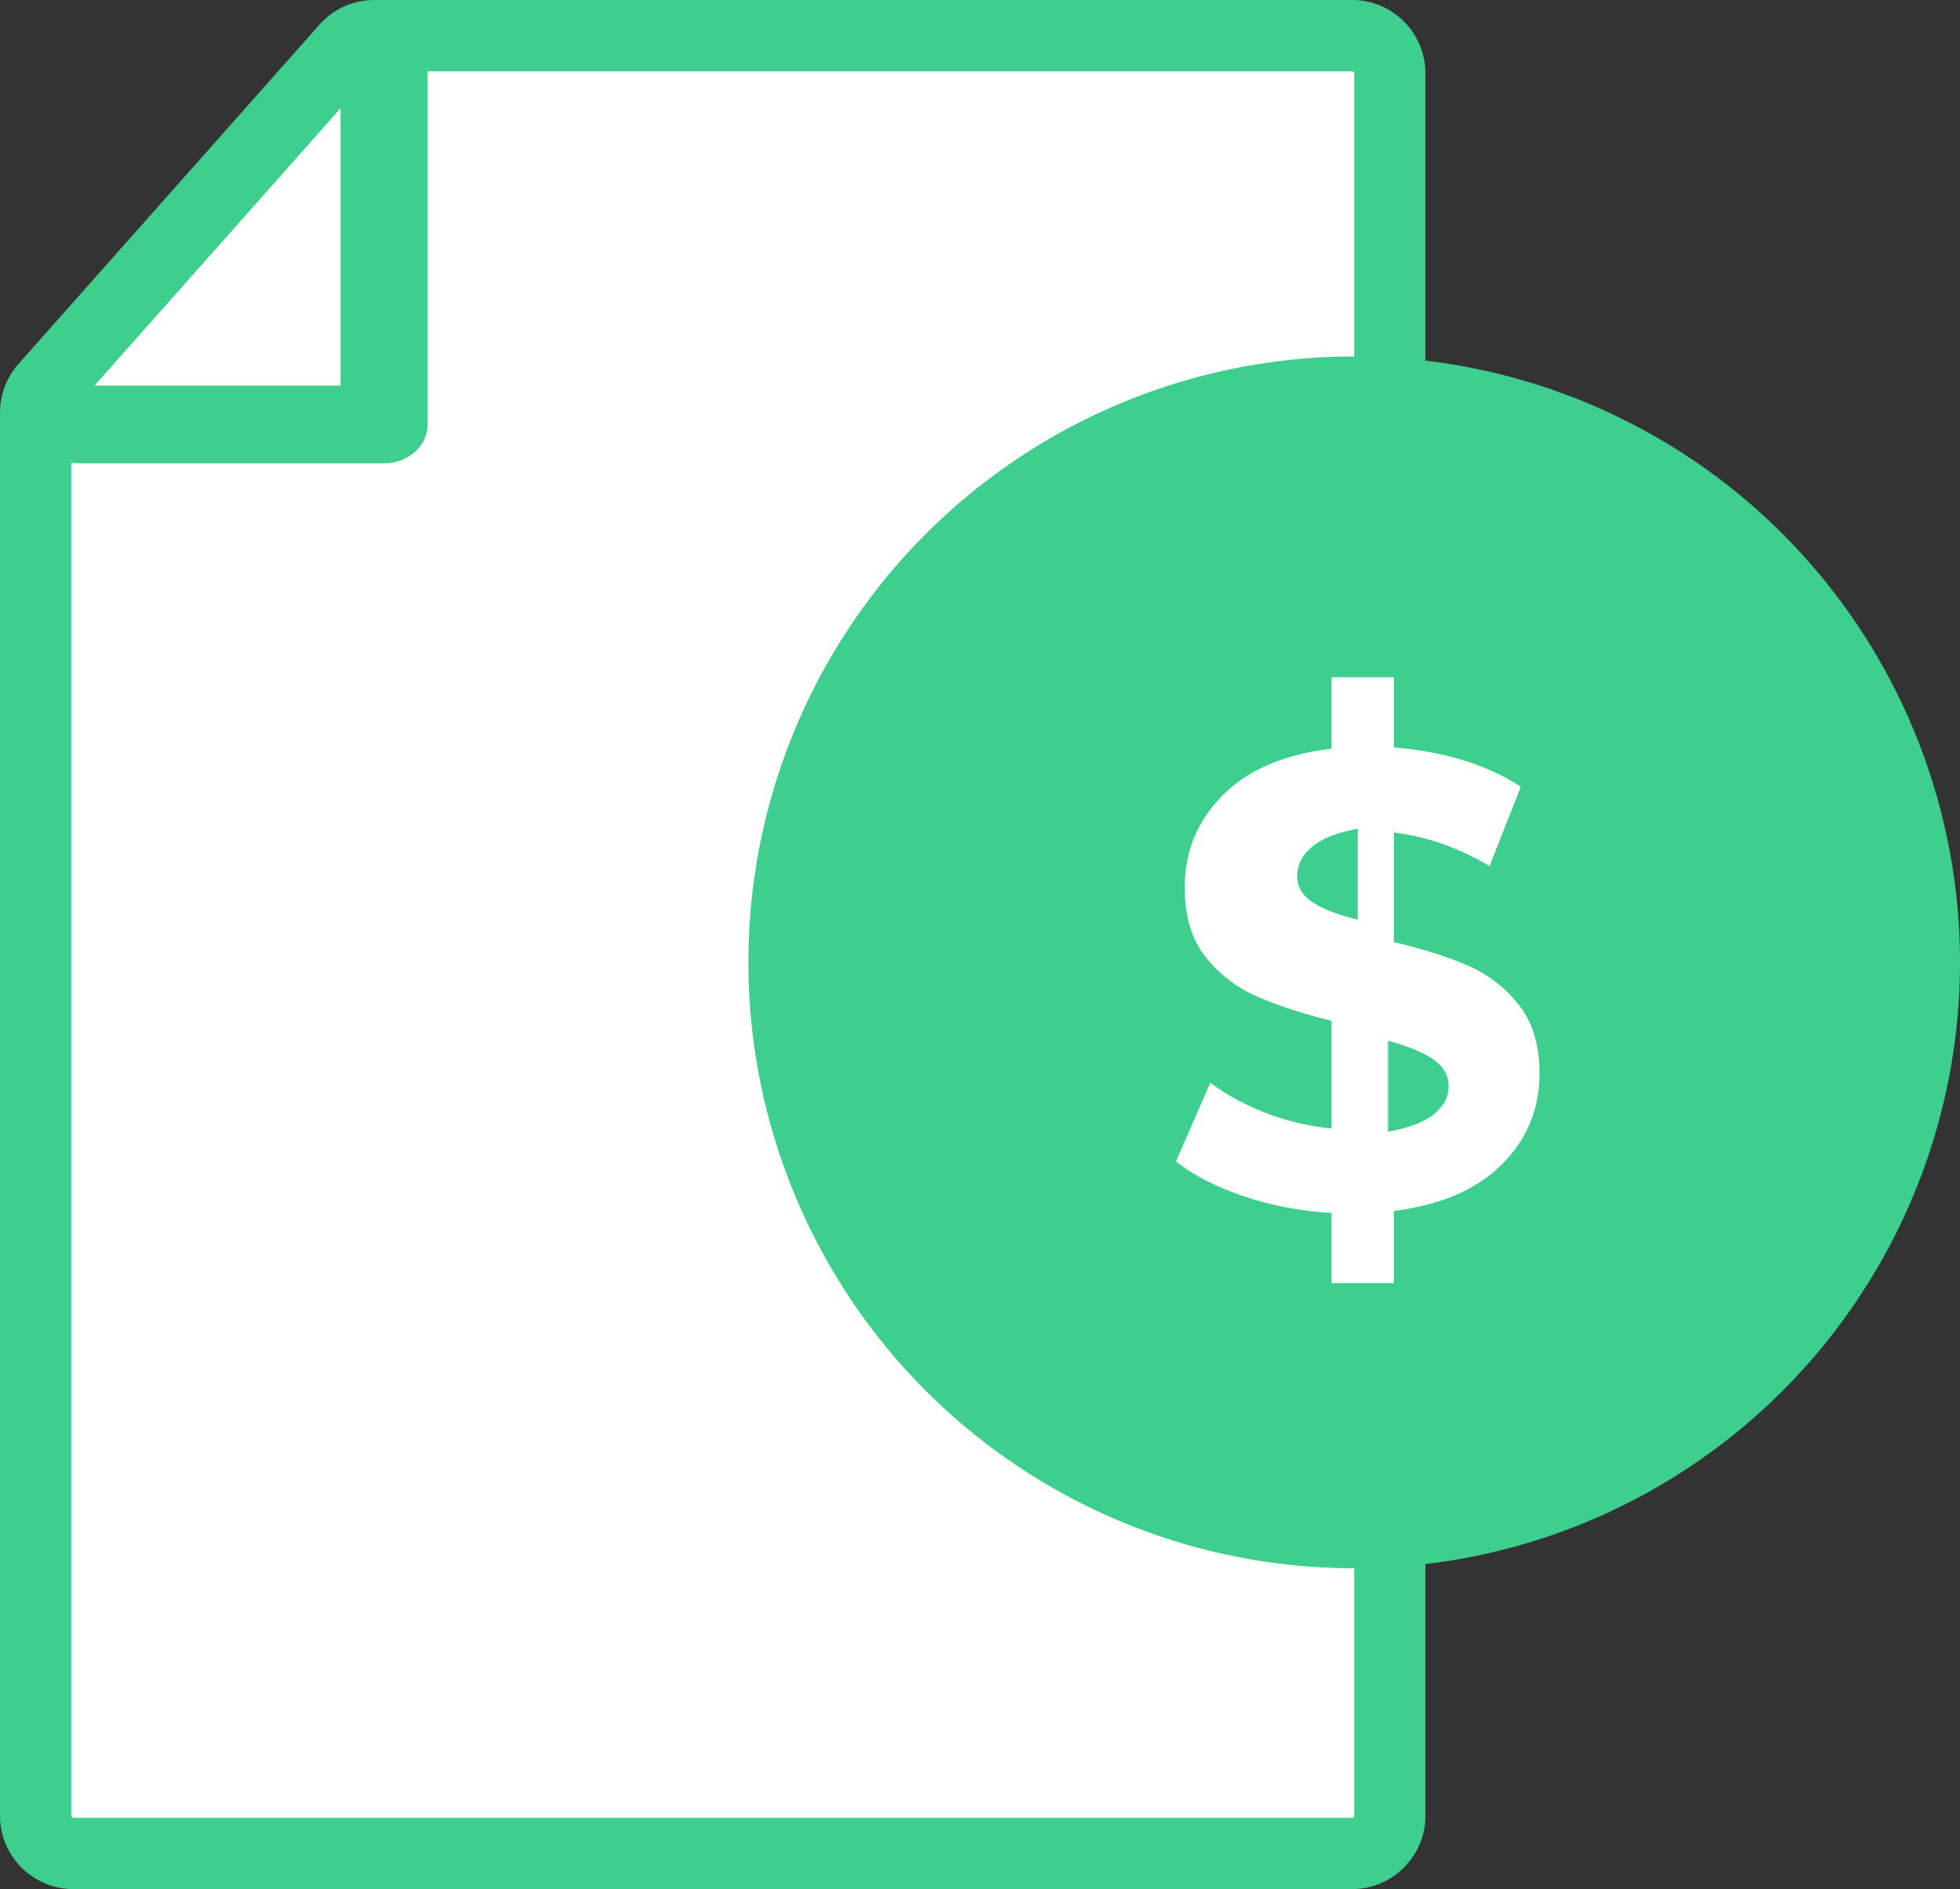
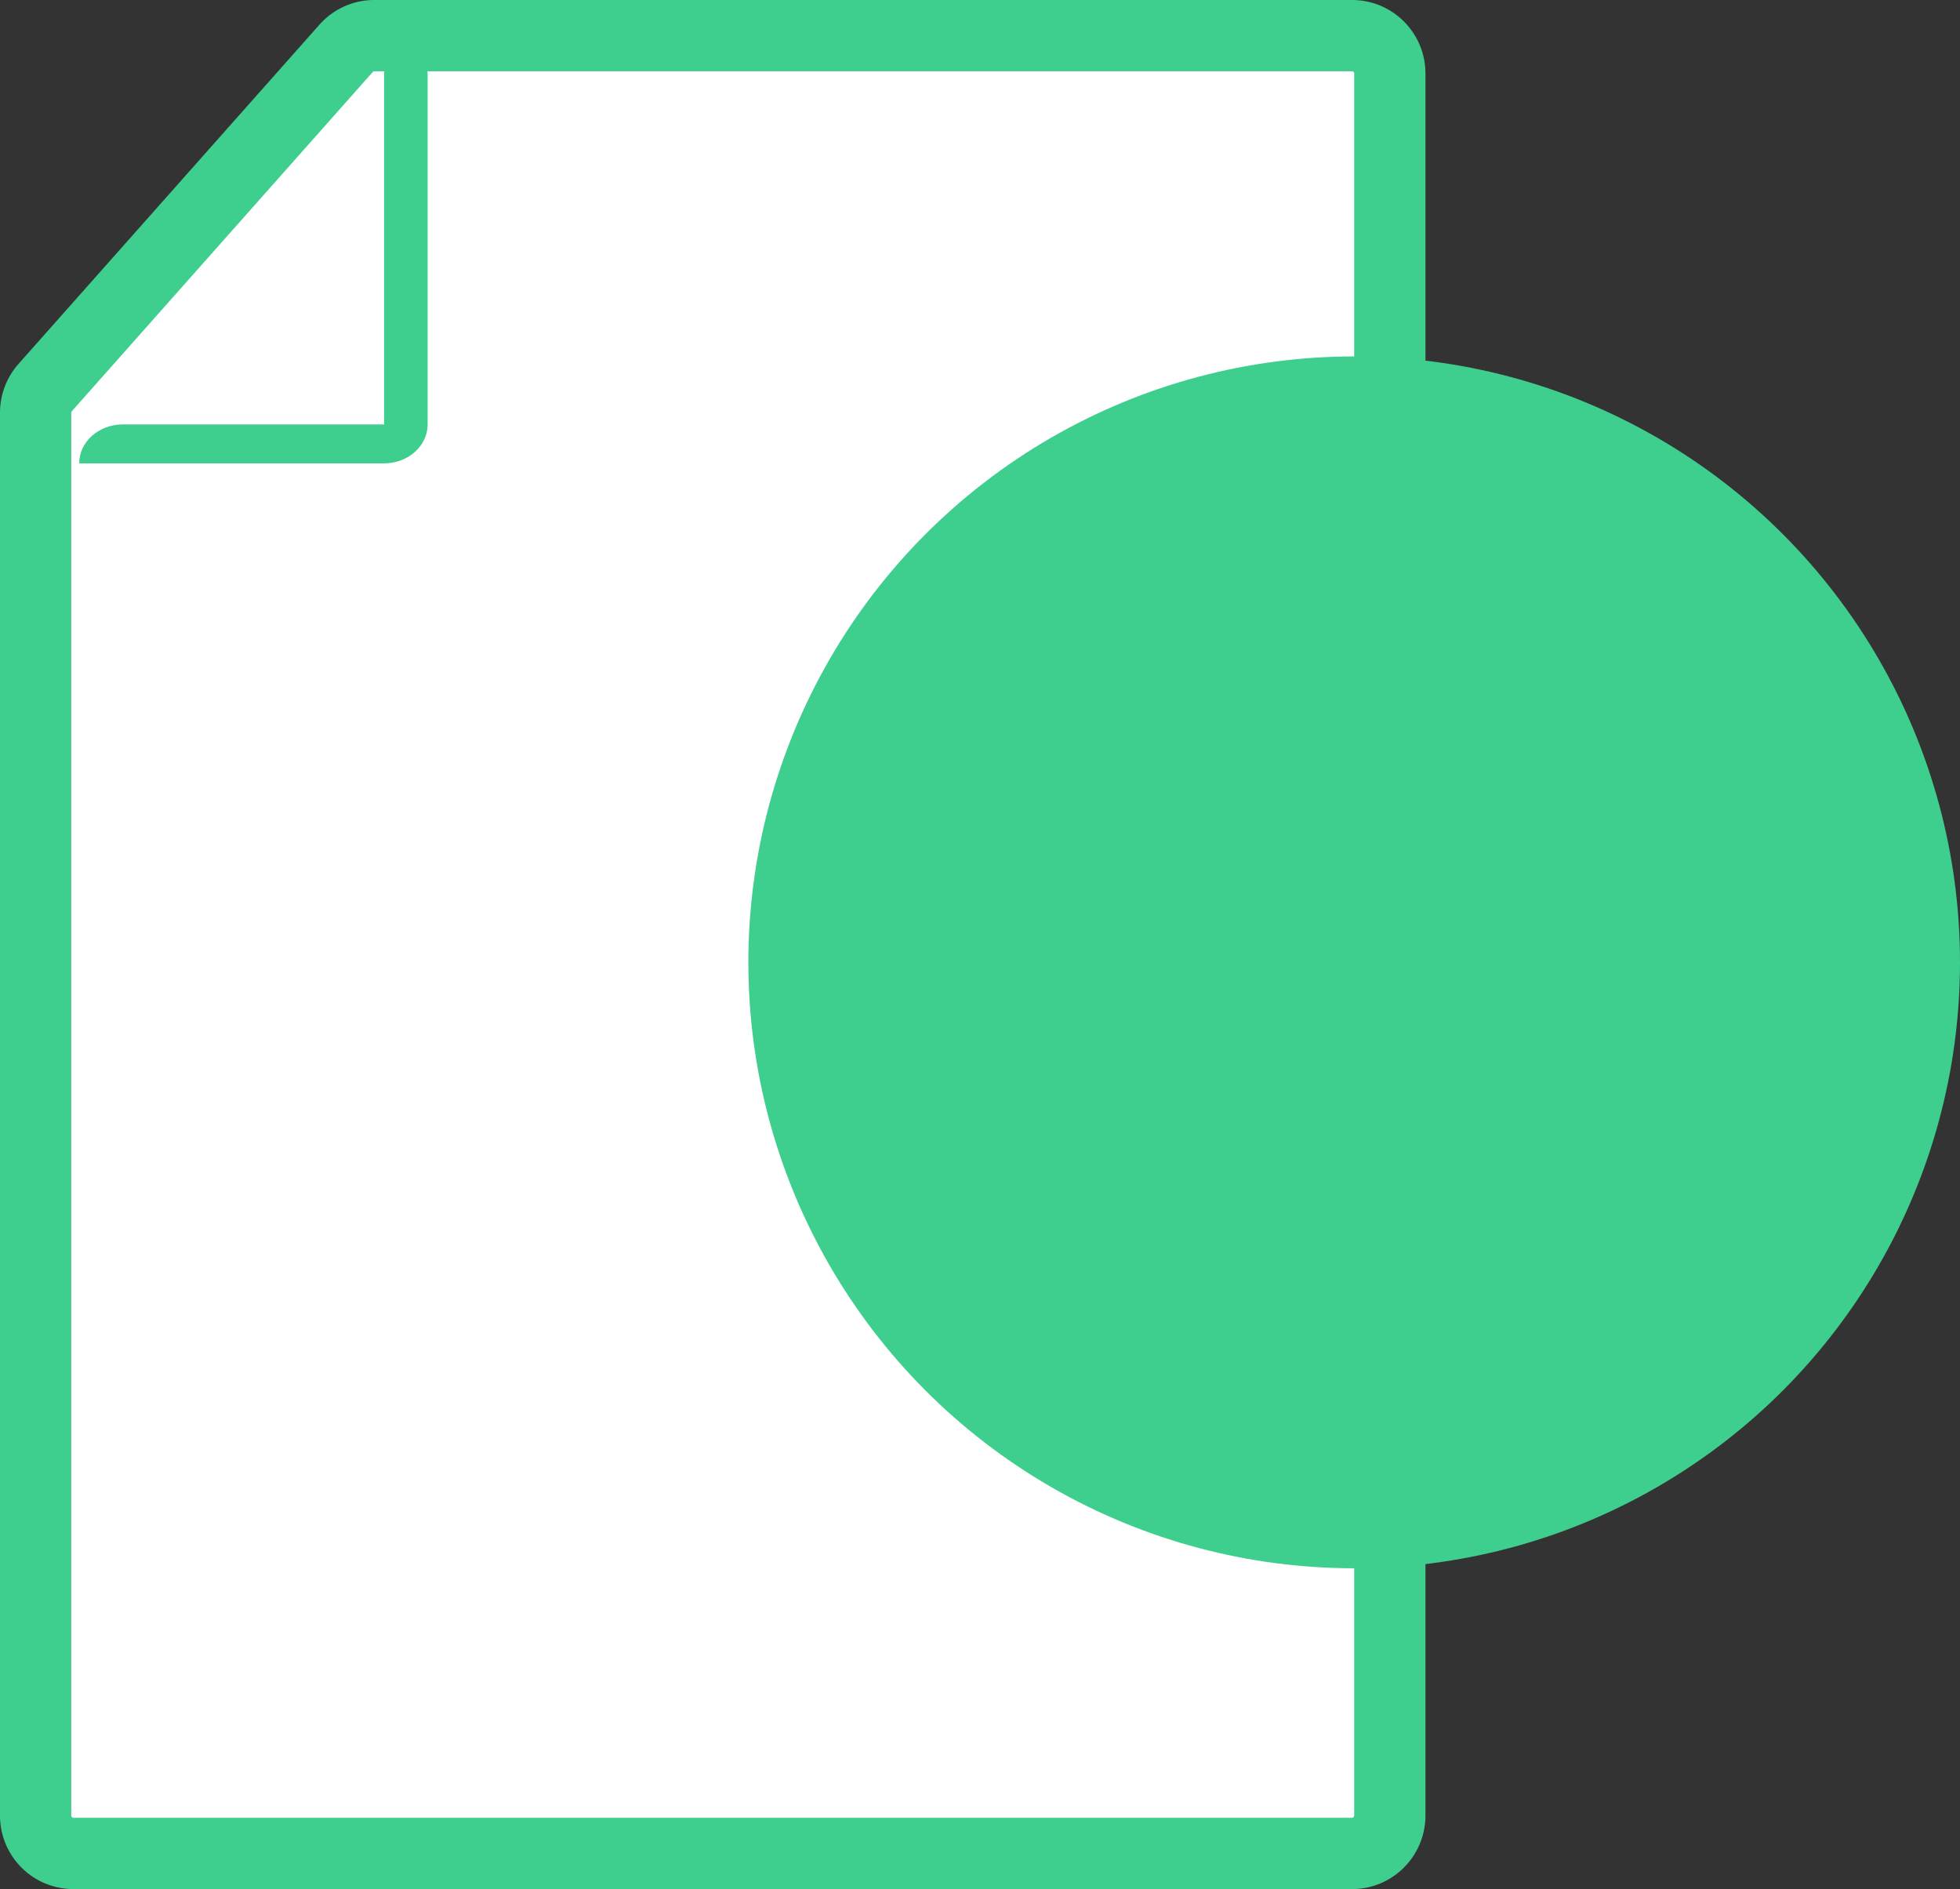
<svg xmlns="http://www.w3.org/2000/svg" width="55" height="53" viewBox="0 0 55 53">
  <rect x="0" y="0" width="55" height="53" fill="#333333" stroke="none" />
  <g fill="none" fill-rule="evenodd">
    <path fill="#FFF" fill-rule="nonzero" stroke="#3ECF8E" stroke-width="2" d="M37.944 52H2.056A1.06 1.06 0 0 1 1 50.937V11.58c0-.261.095-.512.268-.707l8.445-9.518c.2-.225.485-.355.787-.355h27.444C38.525 1 39 1.476 39 2.063v48.874c0 .585-.475 1.063-1.056 1.063z" />
-     <path fill="#3ECF8E" d="M10.778 13H2.222C1.548 13 1 12.511 1 11.91c0-.603.548-1.092 1.222-1.092h7.334V2.091c0-.602.547-1.091 1.222-1.091C11.452 1 12 1.489 12 2.09v9.82c0 .601-.548 1.09-1.222 1.09z" />
+     <path fill="#3ECF8E" d="M10.778 13H2.222c0-.603.548-1.092 1.222-1.092h7.334V2.091c0-.602.547-1.091 1.222-1.091C11.452 1 12 1.489 12 2.09v9.82c0 .601-.548 1.09-1.222 1.09z" />
    <g transform="translate(21 10)">
      <circle cx="17" cy="17" r="17" fill="#3ECF8E" />
-       <path fill="#FFF" d="M22.2 20.122c0 .989-.35 1.836-1.052 2.541-.7.706-1.711 1.143-3.032 1.311V26h-1.752v-1.971a9.273 9.273 0 0 1-2.471-.47c-.783-.266-1.414-.591-1.893-.977l.964-2.206c.444.337.964.62 1.56.85.596.229 1.209.373 1.84.434v-3.02c-.83-.206-1.53-.435-2.103-.688a3.721 3.721 0 0 1-1.437-1.112c-.386-.488-.579-1.136-.579-1.944 0-1.001.354-1.86 1.06-2.577.708-.718 1.727-1.155 3.059-1.312V9h1.752v1.971c1.438.12 2.624.489 3.558 1.103l-.876 2.225c-.876-.519-1.77-.832-2.682-.94v3.074c.818.193 1.51.413 2.077.66a3.657 3.657 0 0 1 1.429 1.103c.385.489.578 1.13.578 1.926zm-6.8-5.543c0 .3.145.545.436.736.291.192.713.353 1.264.485v-2.55c-.582.108-1.01.278-1.286.512-.276.233-.414.506-.414.817zm2.55 7.171c.567-.099.992-.259 1.275-.48.283-.222.425-.487.425-.795 0-.308-.146-.56-.437-.758-.291-.197-.712-.37-1.263-.517v2.55z" />
    </g>
  </g>
</svg>